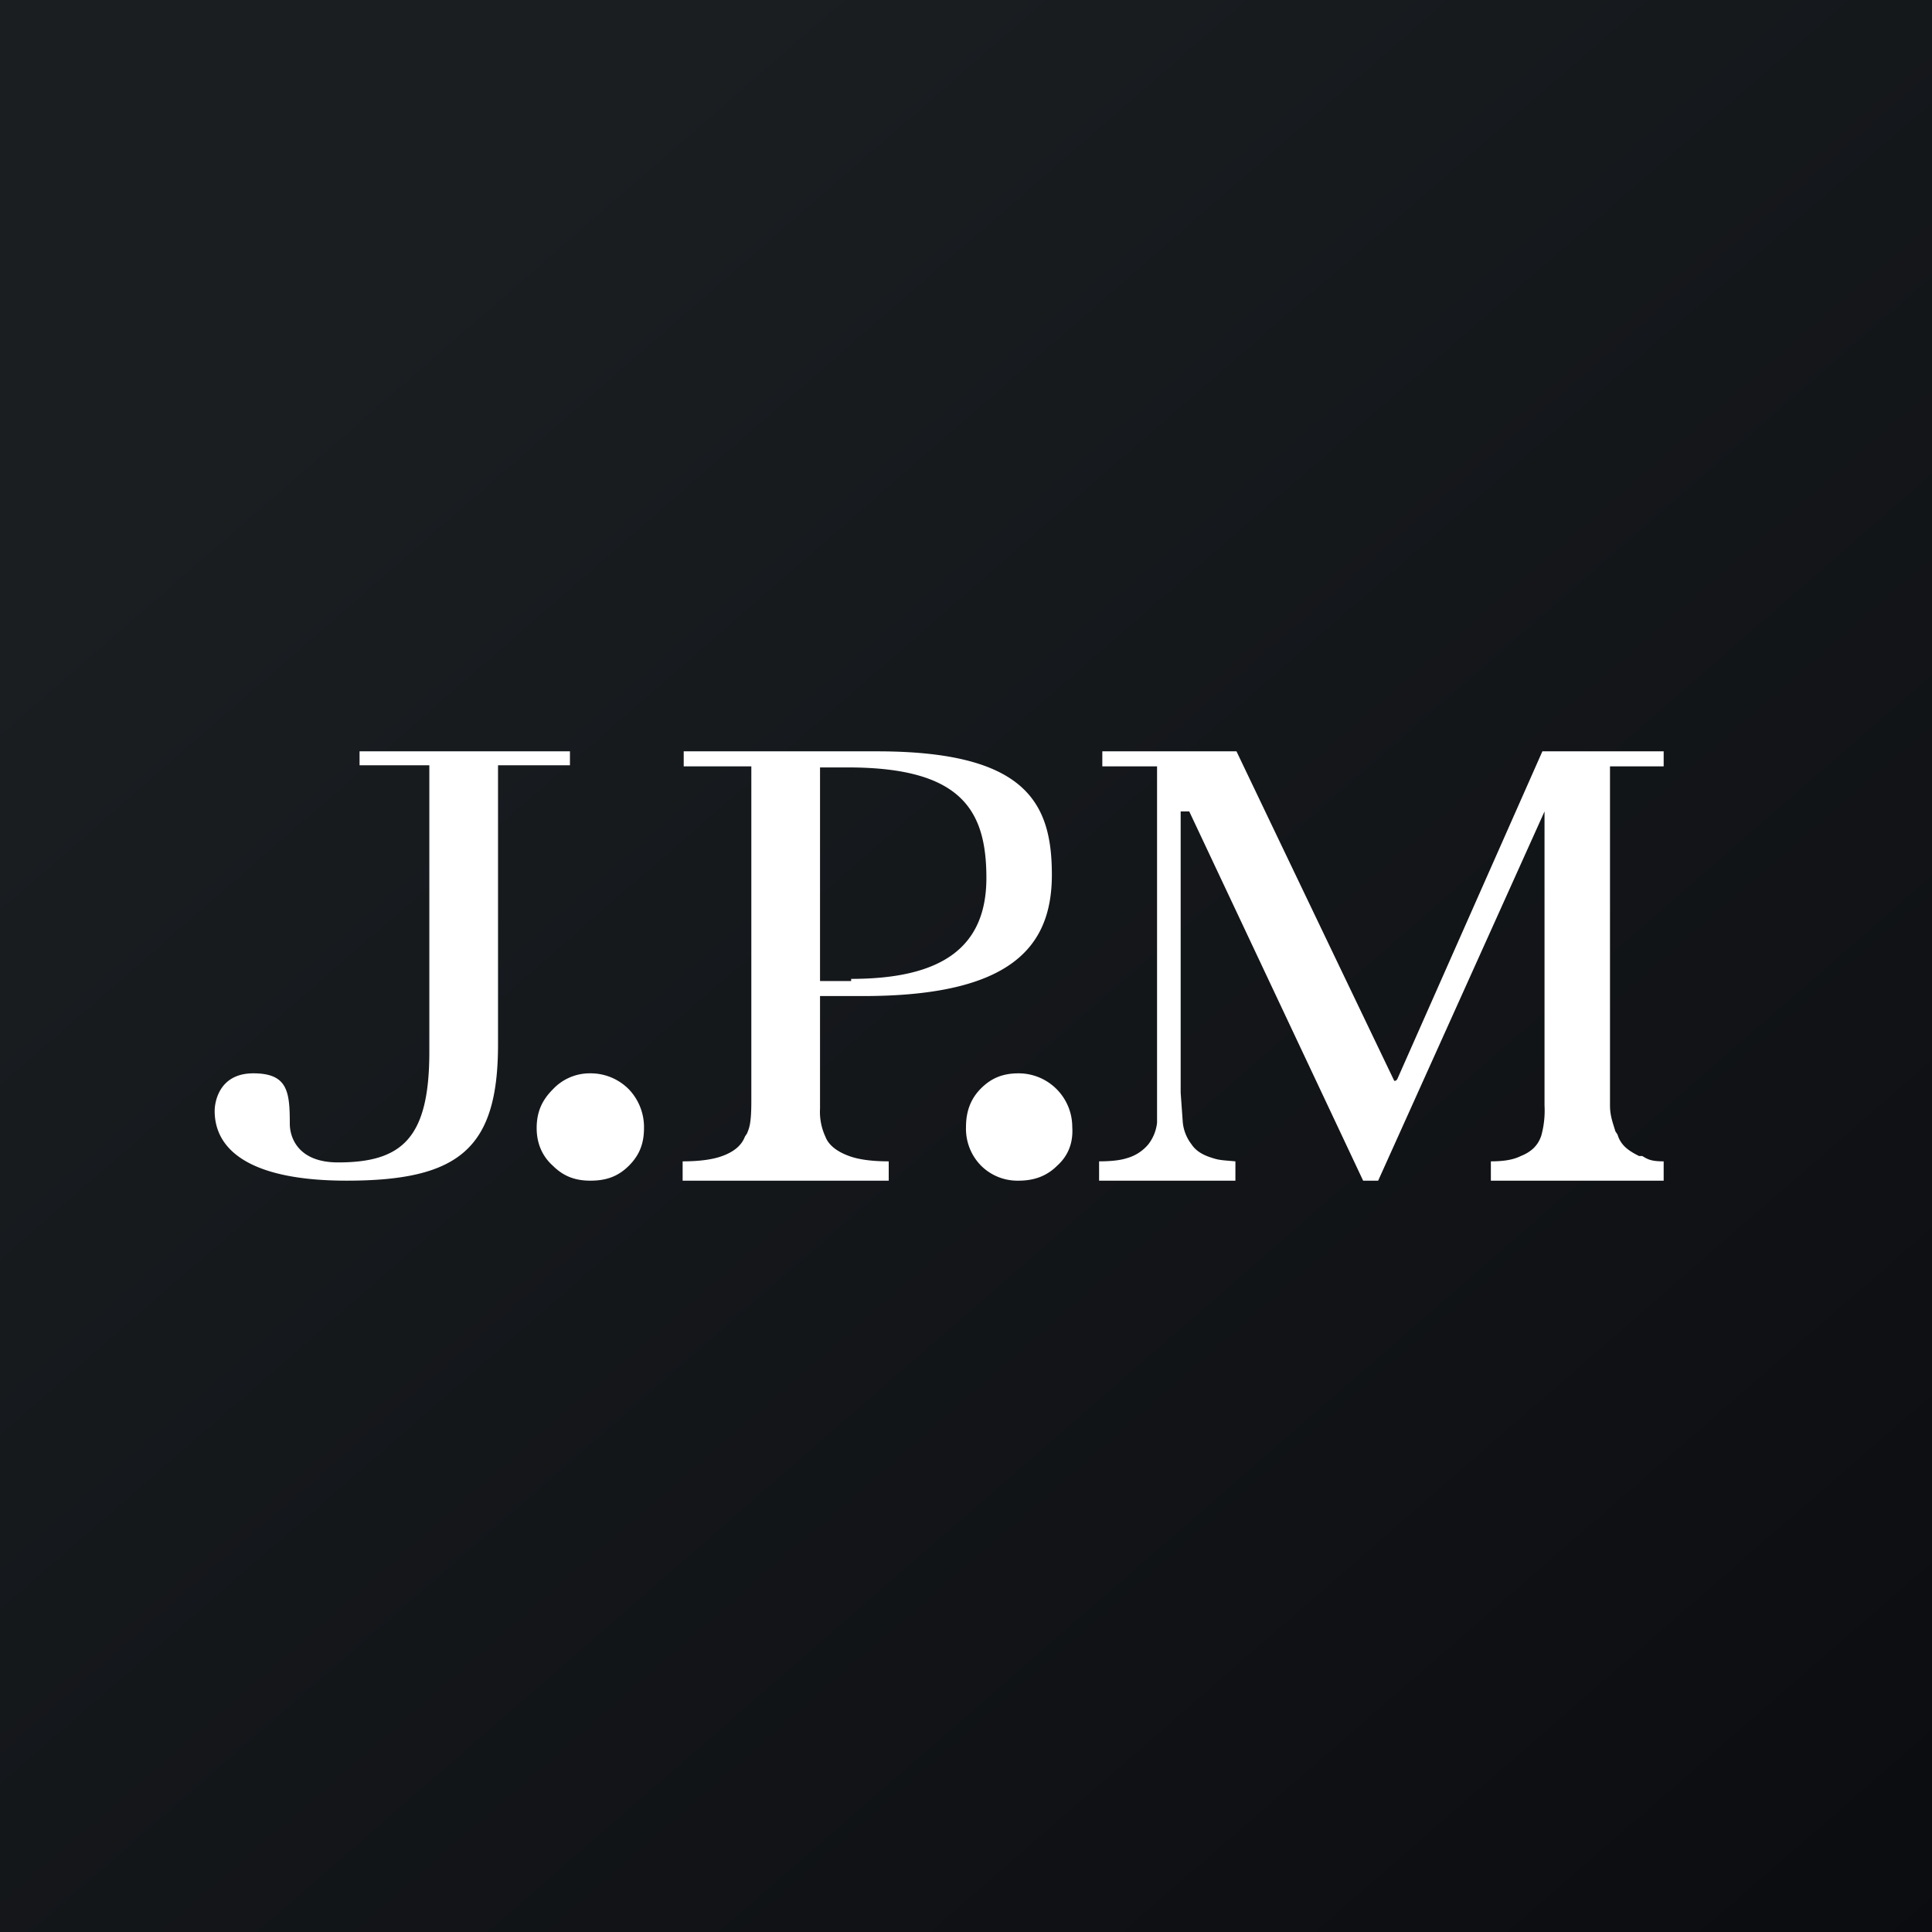
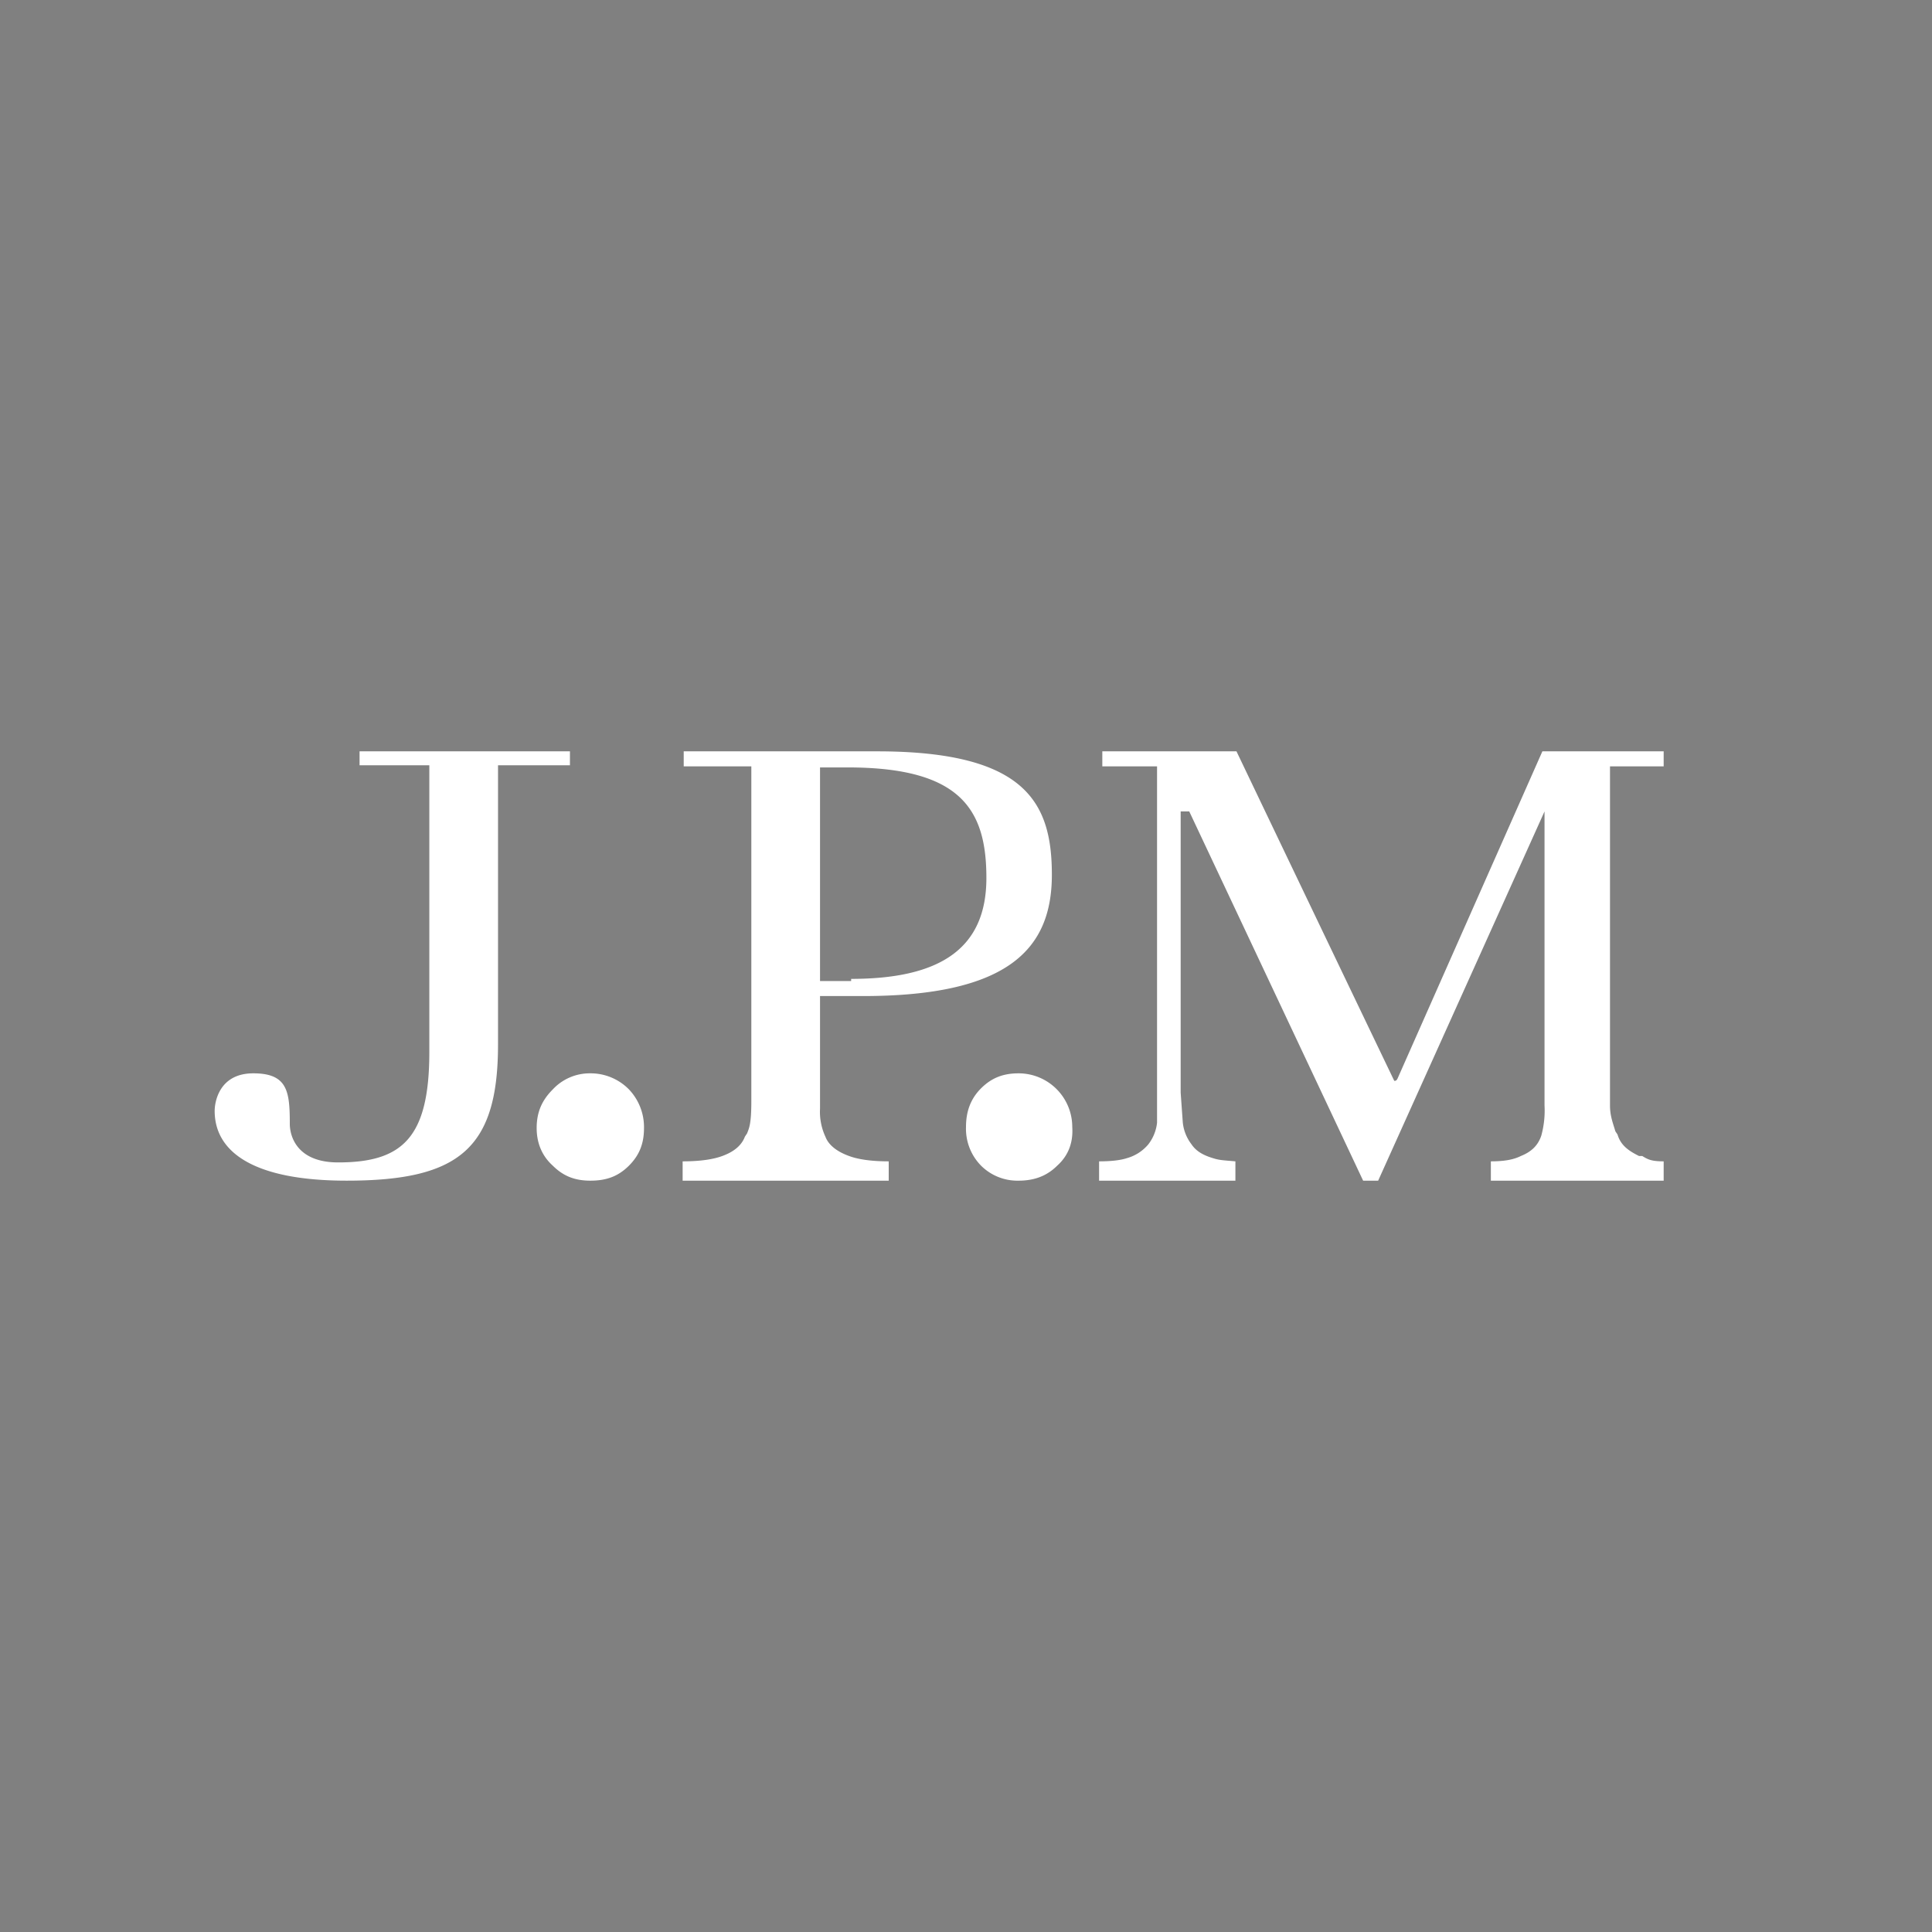
<svg xmlns="http://www.w3.org/2000/svg" width="18" height="18" viewBox="0 0 18 18">
  <rect x="0" y="0" width="18" height="18" fill="#808080" stroke="none" />
-   <path fill="url(#aaq532ol5)" d="M0 0h18v18H0z" />
  <path d="M5.3 7H3.35v.13H4V9.8c0 .8-.25 1.03-.85 1.03-.38 0-.45-.24-.45-.36 0-.3-.02-.47-.34-.47s-.36.27-.36.35c0 .37.34.65 1.23.65 1.05 0 1.41-.3 1.41-1.27v-2.6h.67V7Zm.2 3a.47.47 0 0 0-.35.15c-.1.1-.15.21-.15.36 0 .14.05.26.15.35.1.1.21.14.35.14.15 0 .26-.04.36-.14.1-.1.14-.21.14-.35a.51.51 0 0 0-.14-.36.5.5 0 0 0-.36-.15Zm3.64.14c.1-.1.21-.14.35-.14a.5.5 0 0 1 .5.5c.01.15-.04.27-.14.36-.1.1-.22.14-.36.14a.48.48 0 0 1-.35-.14.49.49 0 0 1-.14-.36c0-.14.04-.26.14-.36Zm-1.21-1h-.29V7.15h.26c1.06 0 1.29.4 1.29 1.03 0 .65-.42.94-1.26.94ZM8.17 7h-1.8v.14H7v3.12c0 .21-.02.25-.04.3l-.02.03c-.03.08-.1.14-.21.18-.08.03-.2.05-.37.05V11h1.92v-.18c-.17 0-.29-.02-.37-.05-.11-.04-.19-.1-.22-.18a.55.55 0 0 1-.05-.26V9.28h.4c1.37 0 1.76-.45 1.76-1.13C9.8 7.48 9.56 7 8.17 7Zm6.88 3.54.02.03c.03.1.1.15.2.2h.03c.05.03.08.05.2.05V11h-1.61v-.18c.14 0 .22-.02.28-.05.1-.04.16-.1.19-.19a.88.88 0 0 0 .03-.28V7.56L12.84 11h-.14l-1.62-3.44H11v2.62l.02.28a.4.4 0 0 0 .08.2c.04.06.1.1.2.13.06.02.1.02.21.03V11h-1.27v-.18c.11 0 .2-.01.26-.03a.4.4 0 0 0 .2-.13.4.4 0 0 0 .08-.2V7.14h-.51V7h1.25a2446.12 2446.12 0 0 0 1.47 3.07c.01 0 .02 0 .03-.02L14.37 7h1.13v.14H15v3.16c0 .1.03.17.05.24Z" fill="#fff" />
  <defs>
    <linearGradient id="aaq532ol5" x1="3.35" y1="3.12" x2="21.9" y2="24.43" gradientUnits="userSpaceOnUse">
      <stop stop-color="#1A1E21" />
      <stop offset="1" stop-color="#06060A" />
    </linearGradient>
  </defs>
</svg>